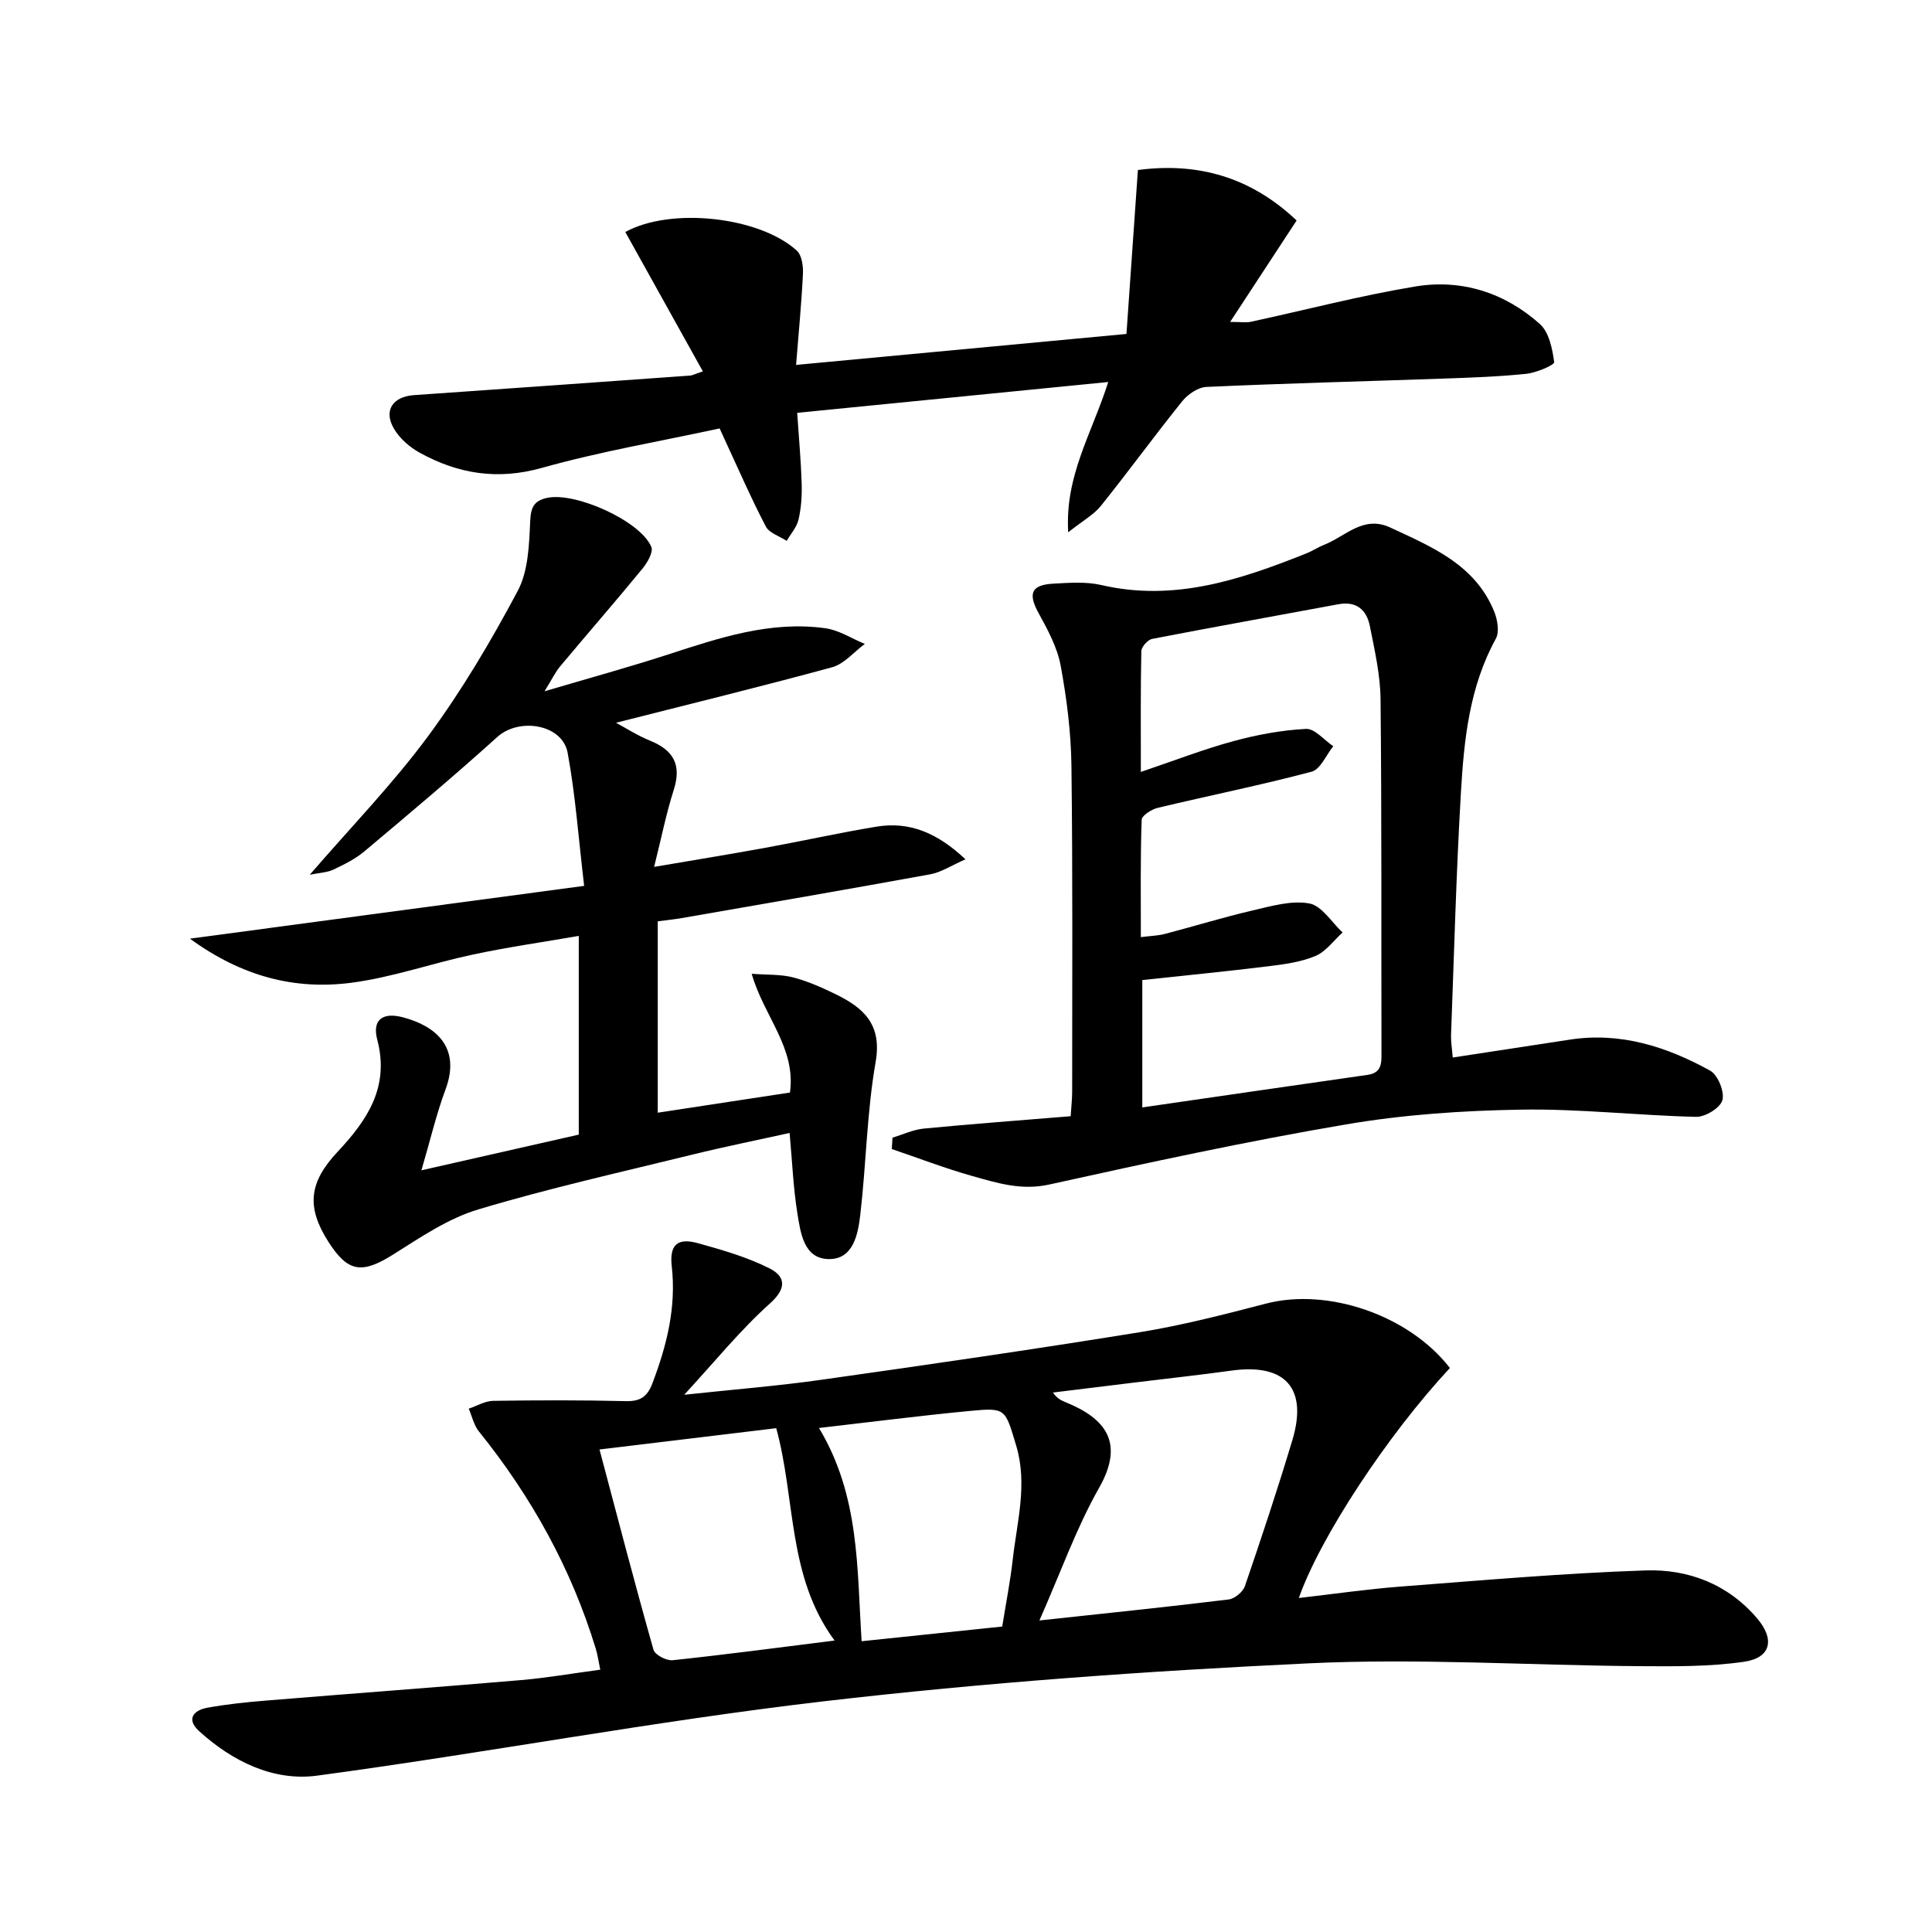
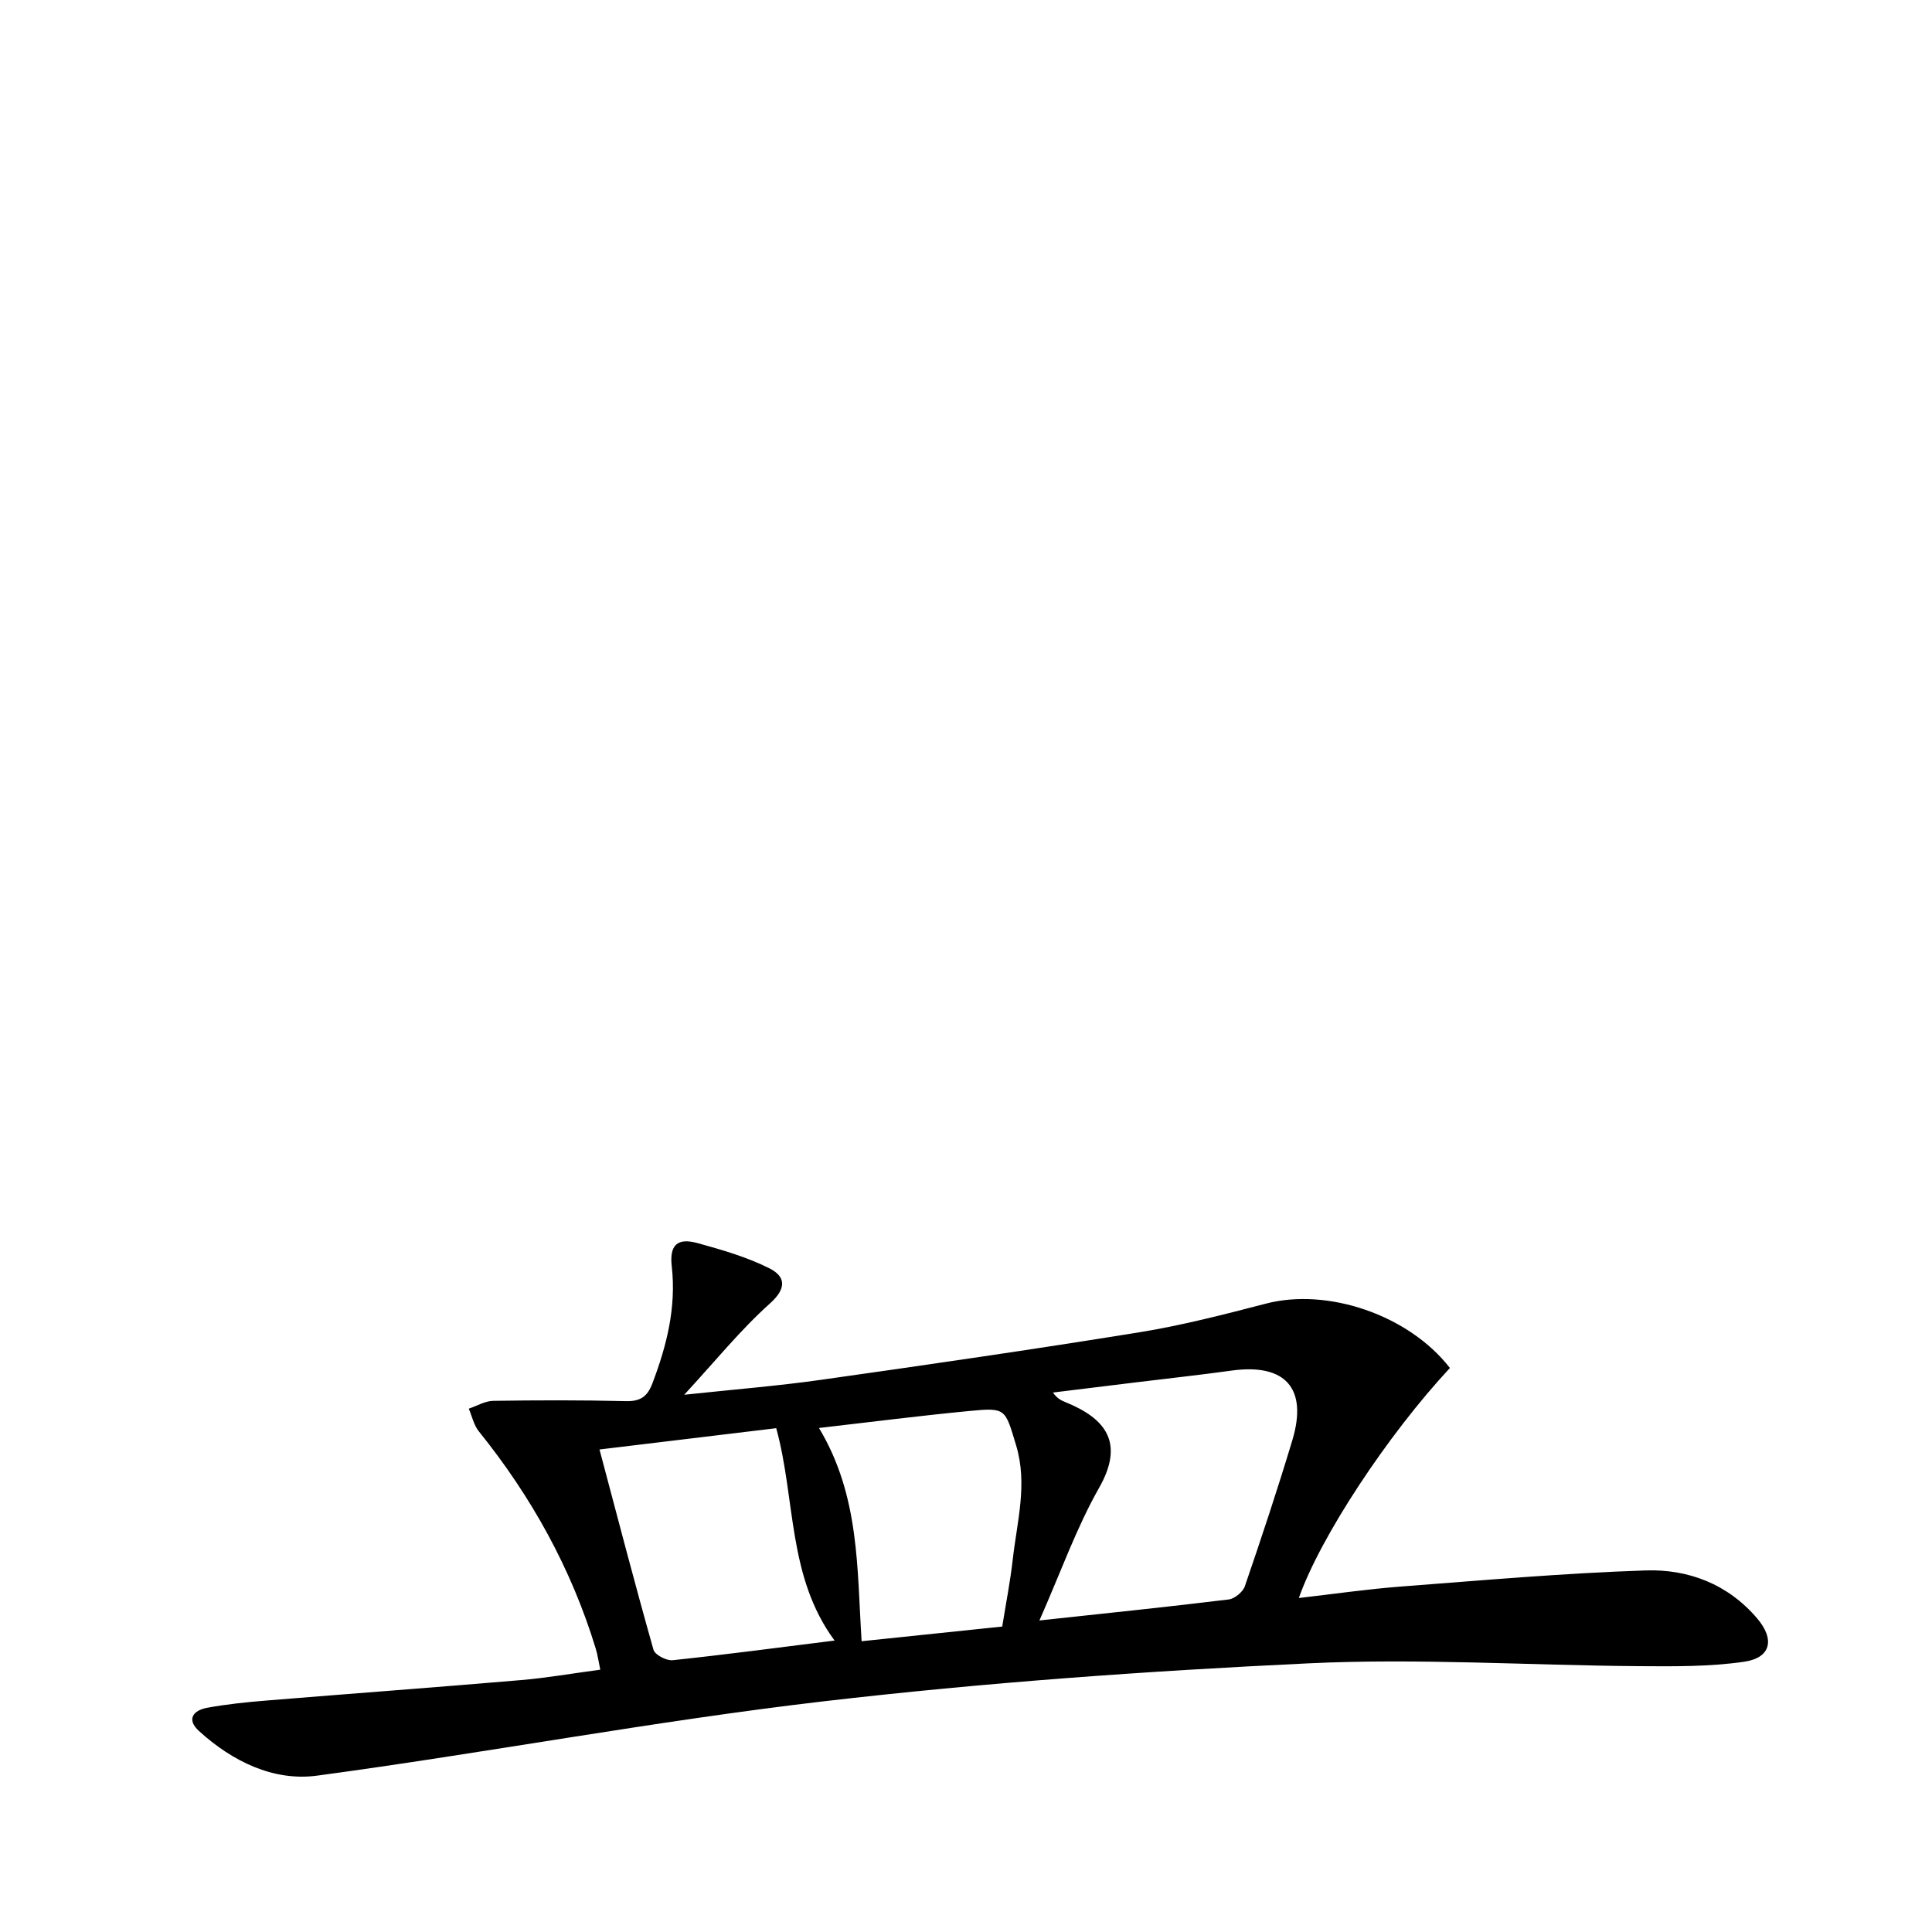
<svg xmlns="http://www.w3.org/2000/svg" enable-background="new 0 0 400 400" viewBox="0 0 400 400">
  <path d="m300.19 283.23c-12.83 13.76-26.84 34.98-31.28 47.62 7.24-.83 14.15-1.84 21.1-2.37 16.89-1.29 33.79-2.78 50.71-3.34 8.83-.29 17.01 2.82 23.07 9.92 3.7 4.33 2.9 8.18-2.71 8.99-7.18 1.04-14.55.96-21.84.91-22.8-.17-45.66-1.67-68.39-.58-33.5 1.59-67.02 3.98-100.32 7.86-35.08 4.09-69.87 10.68-104.89 15.39-9.02 1.21-17.55-2.96-24.44-9.24-2.68-2.44-1.16-4.3 1.72-4.82 4.07-.74 8.21-1.17 12.34-1.5 17.55-1.44 35.12-2.73 52.67-4.23 5.27-.45 10.5-1.37 16.35-2.15-.35-1.65-.54-3.04-.94-4.37-5.07-16.6-13.33-31.48-24.2-44.97-1.04-1.29-1.41-3.12-2.09-4.7 1.68-.56 3.36-1.59 5.05-1.62 9.16-.14 18.32-.16 27.48.06 2.97.07 4.44-.91 5.48-3.65 2.98-7.83 4.98-15.76 4.02-24.25-.5-4.42 1.14-5.99 5.38-4.81 5.06 1.4 10.2 2.88 14.85 5.22 3.21 1.62 3.72 4.02.12 7.25-6.13 5.49-11.37 11.99-17.77 18.92 10.15-1.09 19.27-1.81 28.31-3.09 22.01-3.11 44.02-6.3 65.96-9.85 8.81-1.43 17.51-3.68 26.17-5.93 12.76-3.33 29.56 2.33 38.09 13.33zm-84.99 52.27c14.17-1.53 26.69-2.82 39.19-4.35 1.24-.15 2.94-1.56 3.35-2.75 3.43-10.01 6.77-20.06 9.82-30.2 3.25-10.79-1.46-15.98-12.61-14.43-6.56.91-13.16 1.62-19.74 2.43-5.74.7-11.47 1.41-17.21 2.11.88 1.27 1.76 1.65 2.64 2.01 8.22 3.35 12.27 8.32 6.9 17.75-4.7 8.28-7.91 17.42-12.34 27.43zm-91.08-35.4c3.79 14.27 7.34 27.91 11.18 41.47.3 1.05 2.68 2.29 3.96 2.16 10.87-1.15 21.7-2.59 33.53-4.07-9.79-13.27-8.02-29.14-12.08-43.97-12.34 1.48-24.3 2.92-36.59 4.41zm45.44-4.45c8.47 14.08 7.85 29.08 8.83 44.15 9.92-1.04 19.56-2.04 29.11-3.04.8-4.99 1.67-9.38 2.17-13.82.88-7.86 3.13-15.63.71-23.68-2.29-7.59-2.08-7.86-9.58-7.14-10.2.97-20.36 2.28-31.24 3.53z" />
-   <path d="m127.54 149.64c1.93 1.03 4.41 2.64 7.1 3.73 4.84 1.97 6.5 5.02 4.85 10.18-1.56 4.86-2.55 9.9-4.06 15.93 8.25-1.41 15.67-2.61 23.06-3.96 7.67-1.4 15.28-3.1 22.97-4.37 6.86-1.13 12.63 1.3 18.43 6.76-2.92 1.28-5 2.68-7.27 3.1-17.14 3.13-34.31 6.08-51.47 9.07-1.61.28-3.23.44-4.97.67v39.62c9.16-1.4 18.21-2.77 27.37-4.17 1.29-9.29-5.38-15.7-7.92-24.59 3.25.25 6 .09 8.54.74 3.02.78 5.95 2.08 8.78 3.46 5.79 2.82 9.71 6.22 8.34 14.06-1.82 10.42-1.95 21.12-3.18 31.66-.47 4.06-1.47 9.27-6.6 9.15-5.1-.12-5.77-5.44-6.42-9.47-.84-5.22-1.06-10.55-1.61-16.64-6.74 1.49-13.47 2.84-20.13 4.48-14.82 3.64-29.74 6.97-44.33 11.35-6.21 1.86-11.92 5.74-17.5 9.26-6.55 4.13-9.45 3.83-13.53-2.56-4.62-7.22-4.01-12.33 1.91-18.64 6.08-6.49 10.8-13.37 8.21-23.18-1.1-4.16 1.13-5.75 5.26-4.67 6.42 1.67 12.25 5.91 8.85 15.01-1.88 5.05-3.11 10.35-4.97 16.68 11.67-2.65 22.07-5.01 32.58-7.39 0-13.62 0-26.91 0-41.14-7.46 1.29-14.75 2.33-21.92 3.86-8.43 1.79-16.67 4.73-25.17 5.84-11.63 1.51-22.58-1.23-33.42-9.13 27.68-3.71 53.95-7.22 81.62-10.93-1.18-9.98-1.81-18.87-3.42-27.57-1.1-5.9-10.02-7.34-14.54-3.27-8.99 8.11-18.26 15.9-27.53 23.69-1.88 1.58-4.18 2.72-6.42 3.78-1.28.61-2.82.64-4.9 1.07 8.69-10.06 17.26-18.88 24.5-28.69 6.98-9.45 13.02-19.68 18.55-30.06 2.2-4.13 2.37-9.56 2.59-14.44.13-2.89.77-4.24 3.5-4.84 5.82-1.28 19.32 4.76 21.58 10.15.45 1.08-.83 3.28-1.85 4.52-5.58 6.8-11.36 13.43-17 20.18-1.04 1.24-1.75 2.76-3.26 5.19 9.2-2.72 17.43-4.97 25.53-7.6 10.62-3.45 21.23-7.03 32.61-5.45 2.82.39 5.45 2.13 8.17 3.25-2.25 1.65-4.26 4.14-6.77 4.83-14.85 4.04-29.8 7.69-44.74 11.49z" />
-   <path d="m300.77 218.95c8.52-1.3 16.36-2.49 24.21-3.7 10.52-1.63 20.1 1.45 29.08 6.41 1.6.89 3.01 4.34 2.55 6.1-.41 1.58-3.54 3.52-5.43 3.47-12.13-.28-24.25-1.7-36.35-1.49-12.08.2-24.28 1.03-36.17 3.06-20.58 3.5-41.02 7.93-61.41 12.44-5.81 1.29-10.84-.32-16.03-1.78-5.6-1.58-11.06-3.69-16.58-5.56.05-.79.1-1.57.14-2.36 2.16-.65 4.28-1.66 6.48-1.88 10.05-.97 20.12-1.71 30.41-2.56.14-2.16.31-3.61.31-5.06 0-22.49.13-44.98-.15-67.47-.09-6.94-.97-13.93-2.23-20.76-.7-3.79-2.69-7.44-4.58-10.89-2.2-4.01-1.55-5.83 3.06-6.08 3.31-.18 6.78-.45 9.95.29 15.1 3.5 28.85-1.12 42.5-6.58 1.23-.49 2.35-1.26 3.58-1.74 4.43-1.72 8.12-6.19 13.71-3.6 8.63 4.01 17.56 7.68 21.52 17.36.69 1.69 1.14 4.24.36 5.66-5.47 9.95-6.59 20.87-7.23 31.8-.98 16.76-1.42 33.55-2.05 50.33-.04 1.31.2 2.61.35 4.59zm-64.57-24.93c2.06-.26 3.56-.29 4.97-.66 6.09-1.59 12.12-3.46 18.25-4.88 3.83-.89 7.98-2.11 11.66-1.43 2.58.47 4.62 3.9 6.89 6.01-1.84 1.66-3.43 3.93-5.59 4.85-2.99 1.26-6.39 1.73-9.66 2.13-8.68 1.07-17.38 1.92-26.22 2.87v26.37c15.82-2.29 31.23-4.54 46.64-6.74 2.99-.43 2.89-2.47 2.88-4.74-.06-24.32.06-48.64-.19-72.96-.05-5.09-1.22-10.2-2.22-15.23-.66-3.29-2.72-5.21-6.5-4.51-12.86 2.4-25.75 4.69-38.59 7.18-.9.18-2.2 1.65-2.22 2.54-.17 7.93-.1 15.87-.1 25 6.98-2.36 12.97-4.69 19.15-6.37 4.9-1.33 9.99-2.28 15.04-2.54 1.82-.09 3.76 2.32 5.65 3.59-1.48 1.82-2.65 4.78-4.48 5.27-10.55 2.8-21.26 4.95-31.88 7.49-1.28.31-3.28 1.59-3.31 2.47-.28 7.94-.17 15.9-.17 24.29z" />
-   <path d="m235.59 35.2c12.46-1.65 23.41 1.49 32.86 10.45-4.54 6.92-8.87 13.54-13.76 21 2.25 0 3.31.18 4.29-.03 11.33-2.45 22.58-5.4 34-7.3 9.6-1.6 18.55 1.26 25.83 7.76 1.91 1.71 2.59 5.14 2.97 7.9.08.57-3.67 2.19-5.75 2.41-5.78.6-11.6.8-17.41 1-16.28.57-32.57.98-48.85 1.72-1.74.08-3.85 1.53-5.01 2.97-5.73 7.12-11.11 14.52-16.83 21.65-1.47 1.83-3.7 3.04-6.77 5.48-.7-11.73 4.84-20.3 8.29-31.12-21.92 2.17-42.93 4.25-64.4 6.38.37 5.5.79 10.09.93 14.69.07 2.47-.1 5.01-.65 7.4-.36 1.58-1.6 2.95-2.45 4.42-1.48-.97-3.61-1.61-4.33-2.98-3.06-5.87-5.7-11.95-8.49-17.96-.27-.59-.54-1.17-1.07-2.34-12.3 2.67-24.73 4.78-36.8 8.17-9.18 2.58-17.32 1.24-25.26-3.12-2.09-1.15-4.17-2.95-5.36-4.98-2.22-3.77-.26-6.65 4.12-6.96 19.07-1.32 38.13-2.69 57.19-4.05.46-.03.91-.29 2.64-.87-5.46-9.81-10.77-19.36-16.06-28.86 9.49-5.21 27.8-3.15 35.5 3.85 1.06.96 1.36 3.24 1.28 4.87-.31 6.25-.92 12.48-1.42 18.8 22.92-2.15 45.02-4.22 68.4-6.41.75-10.72 1.54-22.06 2.37-33.94z" />
</svg>